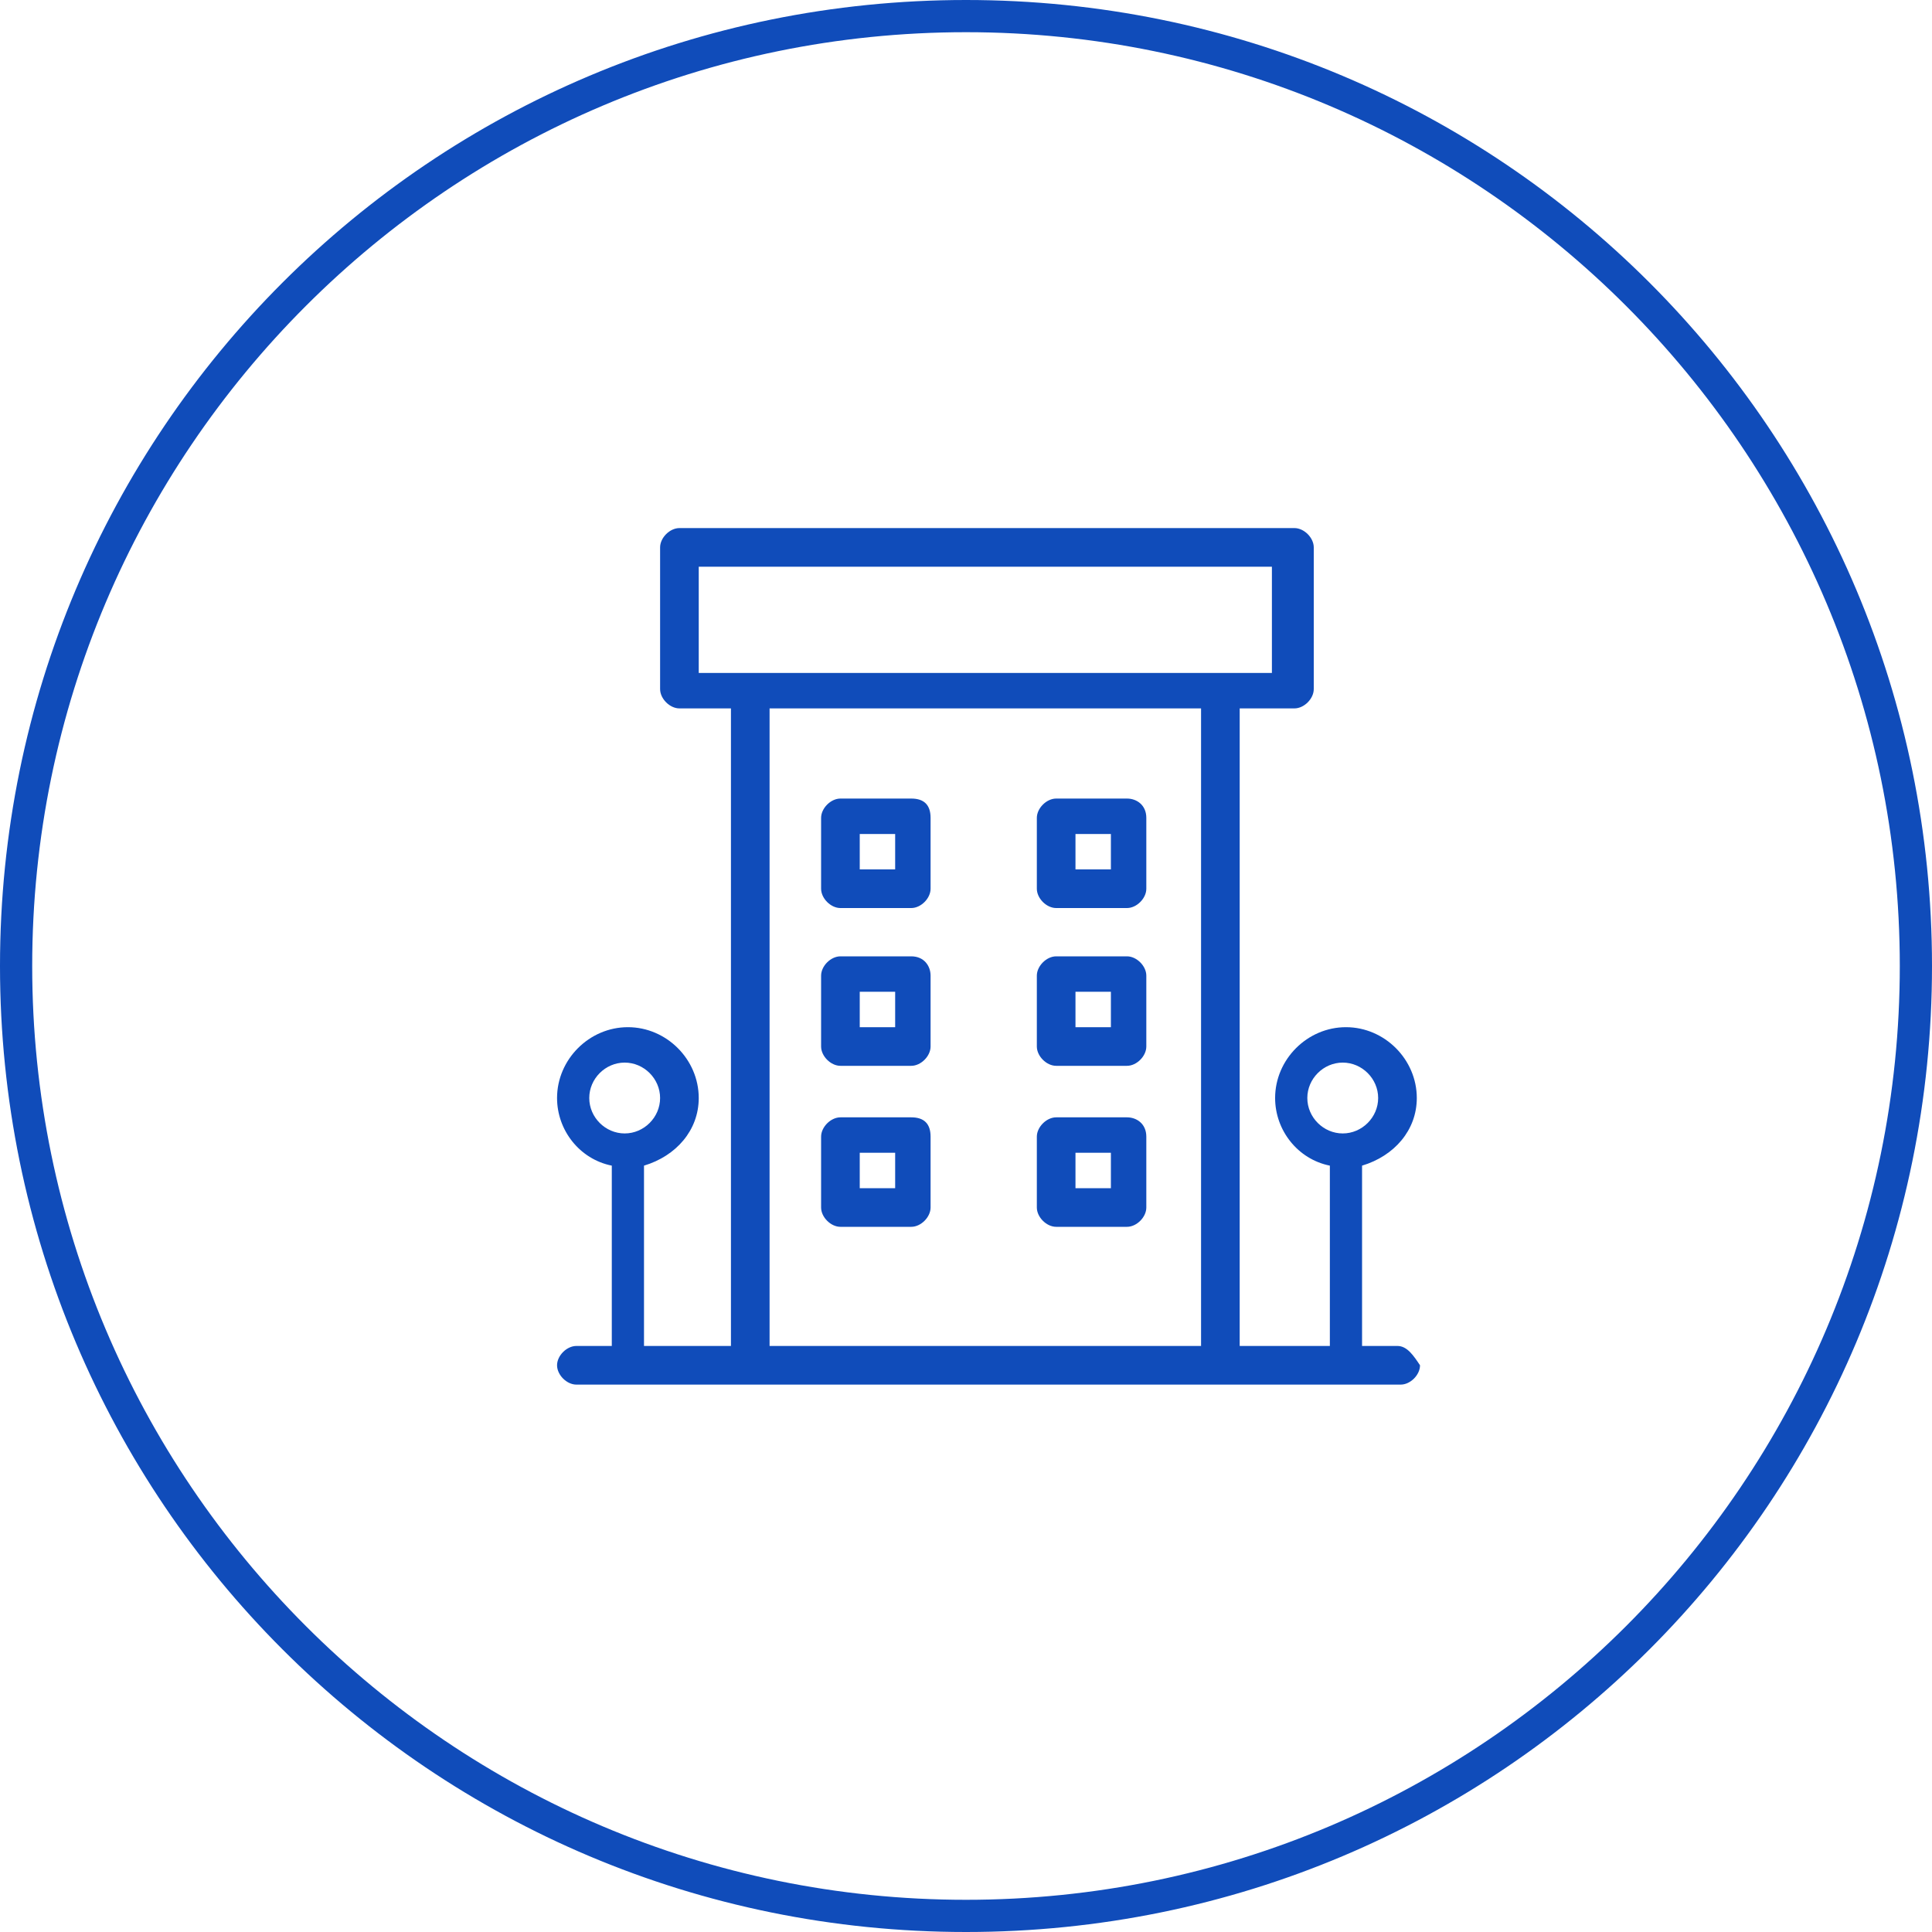
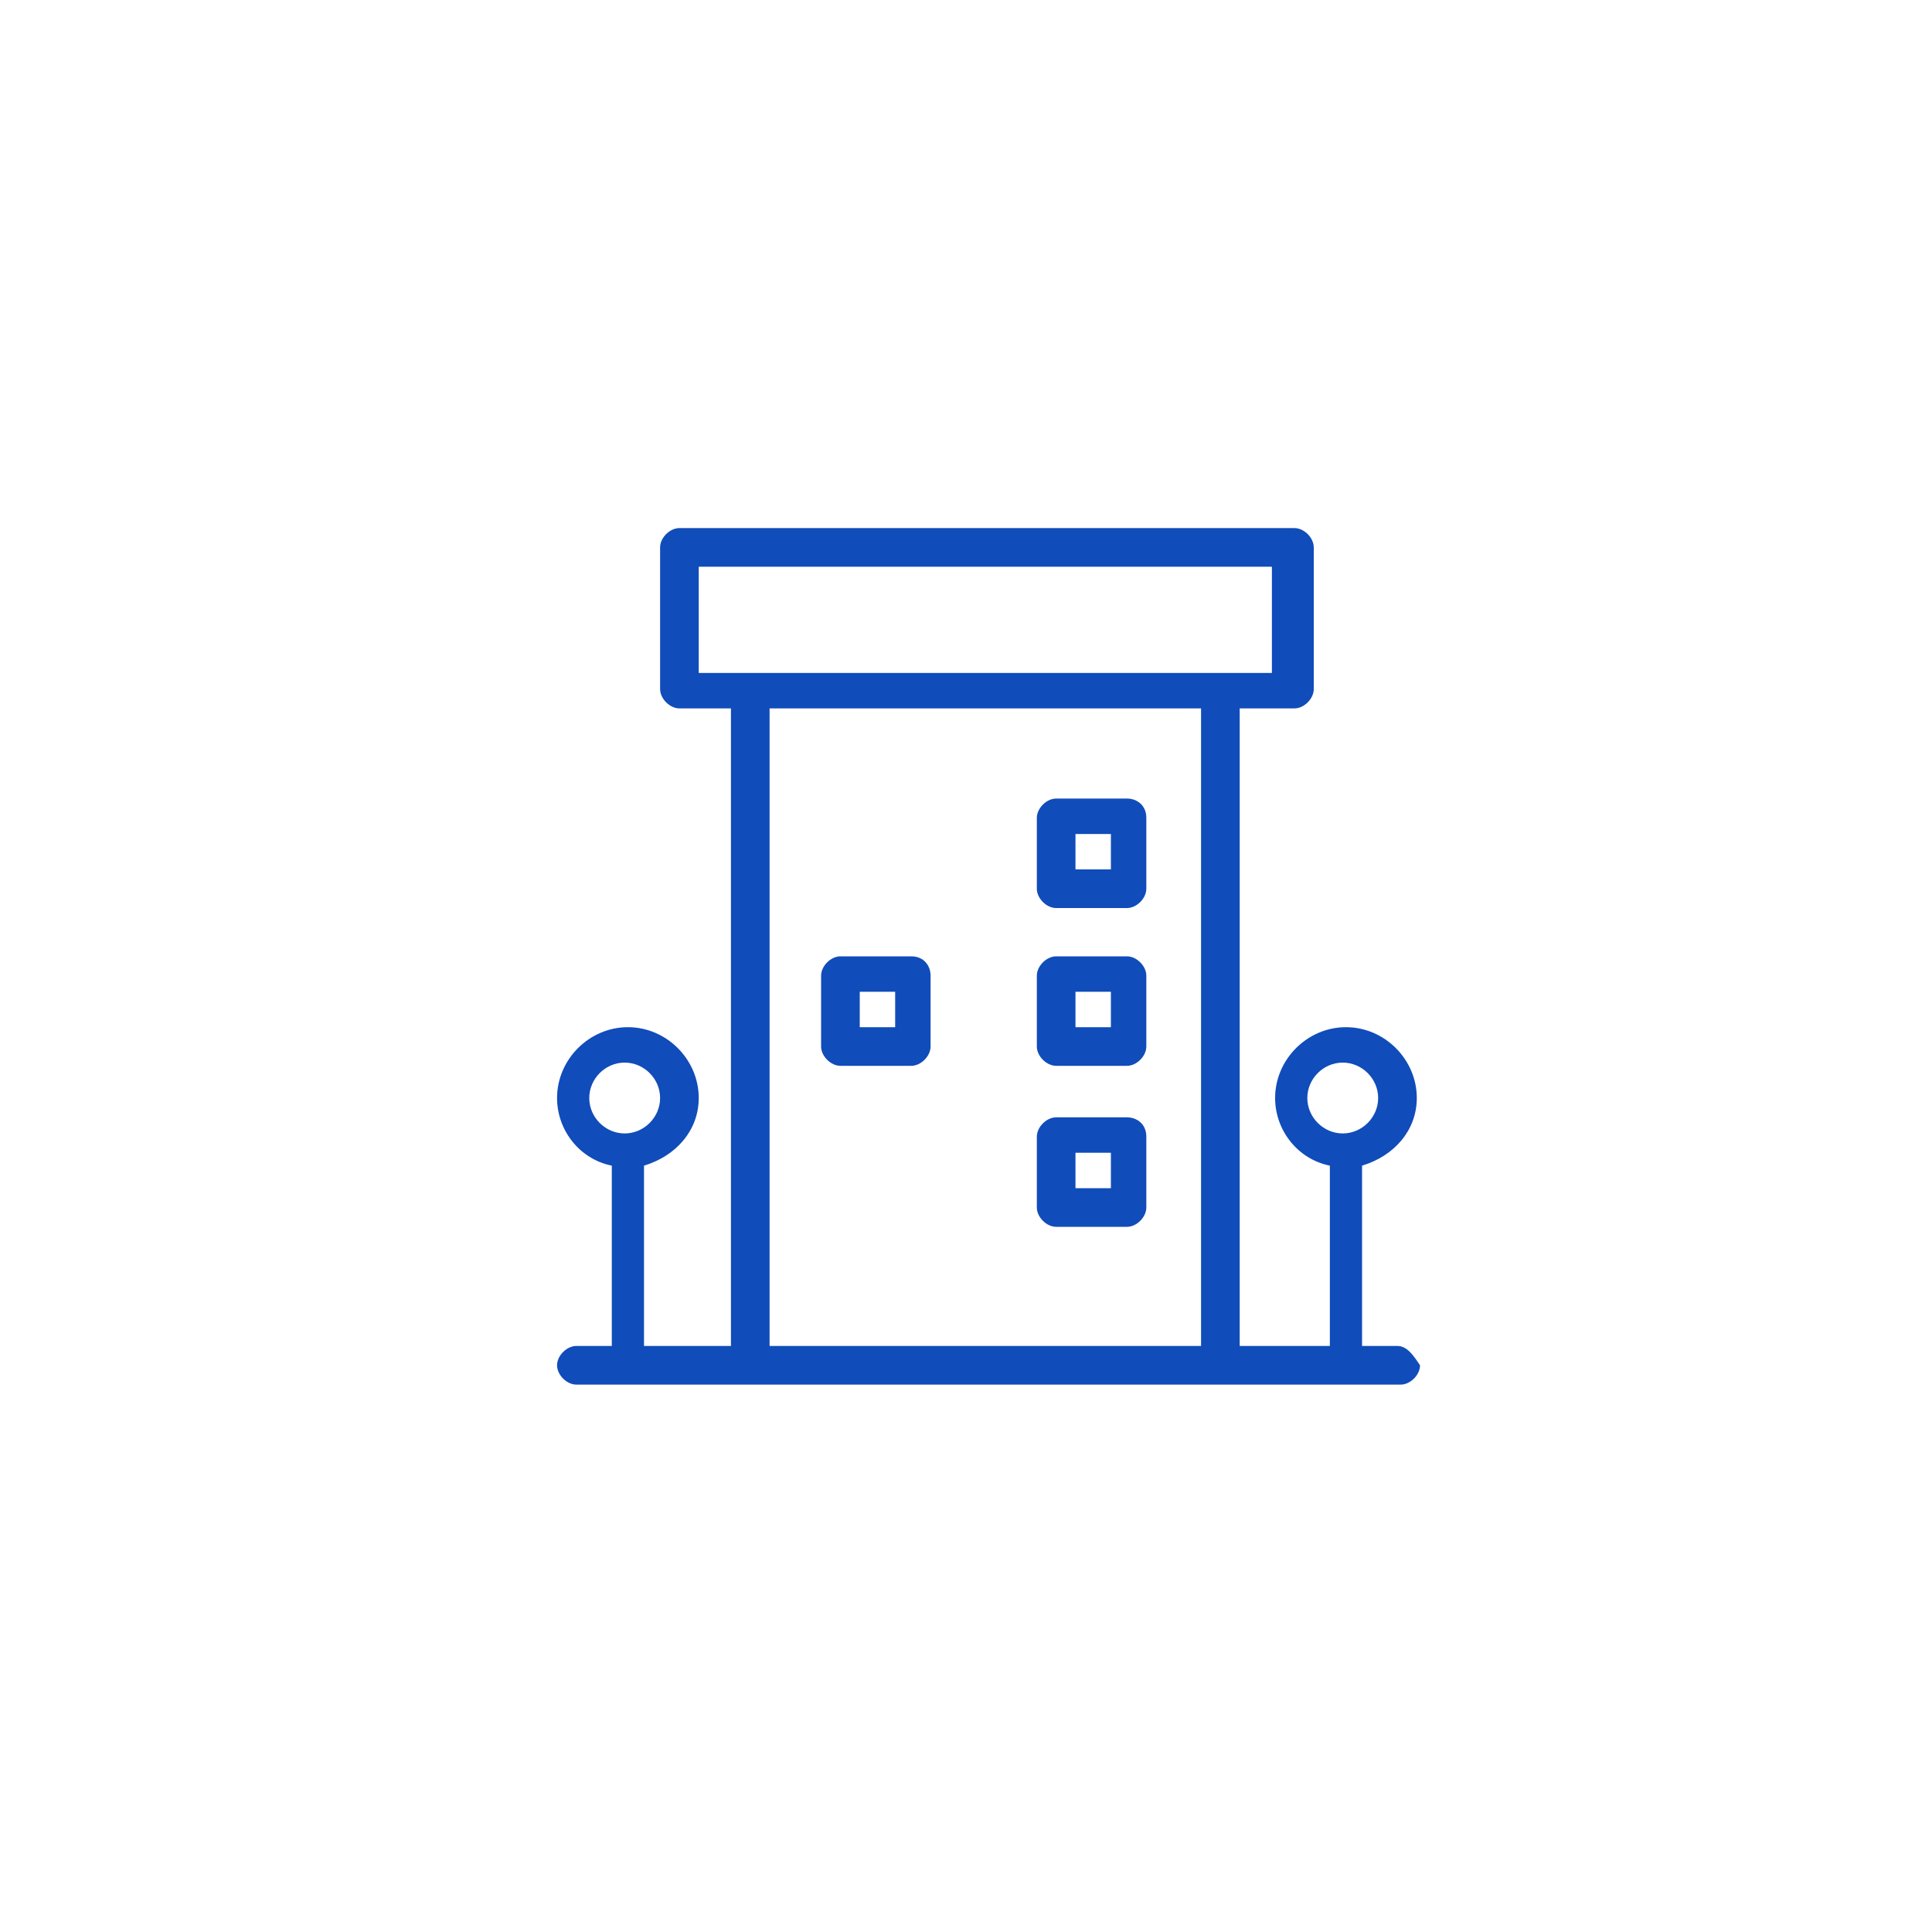
<svg xmlns="http://www.w3.org/2000/svg" version="1.1" x="0px" y="0px" viewBox="0 0 60 60" style="enable-background:new 0 0 60 60;" xml:space="preserve">
  <style type="text/css">
	.st0{fill:#104CBA;}
</style>
  <g id="Layer_1">
    <g>
-       <path class="st0" d="M30,1c16,0,29,13,29,29S46,59,30,59S1,46,1,30S14,1,30,1 M30,0C13.4,0,0,13.4,0,30s13.4,30,30,30    s30-13.4,30-30S46.6,0,30,0L30,0z" />
-     </g>
+       </g>
    <g>
      <g>
        <g>
          <g id="C_-_396_x2C__Buildings_x2C__house_x2C__shop_front_x2C__shops_x2C__store">
            <g>
              <path class="st0" d="M43.4,41.8h-1.1v-5.6c1-0.3,1.7-1.1,1.7-2.1c0-1.2-1-2.2-2.2-2.2c-1.2,0-2.2,1-2.2,2.2        c0,1,0.7,1.9,1.7,2.1v5.6h-2.8V22h1.7c0.3,0,0.6-0.3,0.6-0.6V17c0-0.3-0.3-0.6-0.6-0.6H21.1c-0.3,0-0.6,0.3-0.6,0.6v4.4        c0,0.3,0.3,0.6,0.6,0.6h1.6v19.8H20v-5.6c1-0.3,1.7-1.1,1.7-2.1c0-1.2-1-2.2-2.2-2.2c-1.2,0-2.2,1-2.2,2.2        c0,1,0.7,1.9,1.7,2.1v5.6h-1.1c-0.3,0-0.6,0.3-0.6,0.6c0,0.3,0.3,0.6,0.6,0.6c2.9,0,24.7,0,25.6,0c0.3,0,0.6-0.3,0.6-0.6        C43.9,42.1,43.7,41.8,43.4,41.8z M40.6,34.1c0-0.6,0.5-1.1,1.1-1.1c0.6,0,1.1,0.5,1.1,1.1s-0.5,1.1-1.1,1.1        C41.1,35.2,40.6,34.7,40.6,34.1z M18.3,34.1c0-0.6,0.5-1.1,1.1-1.1c0.6,0,1.1,0.5,1.1,1.1s-0.5,1.1-1.1,1.1        C18.8,35.2,18.3,34.7,18.3,34.1z M21.7,17.6h17.8v3.3c-0.7,0-16.9,0-17.8,0V17.6z M23.9,41.8V22h13.4v19.8H23.9z" />
-               <path class="st0" d="M28.3,24.8h-2.2c-0.3,0-0.6,0.3-0.6,0.6v2.2c0,0.3,0.3,0.6,0.6,0.6h2.2c0.3,0,0.6-0.3,0.6-0.6v-2.2        C28.9,25,28.7,24.8,28.3,24.8z M27.8,27h-1.1v-1.1h1.1V27z" />
              <path class="st0" d="M35,24.8h-2.2c-0.3,0-0.6,0.3-0.6,0.6v2.2c0,0.3,0.3,0.6,0.6,0.6H35c0.3,0,0.6-0.3,0.6-0.6v-2.2        C35.6,25,35.3,24.8,35,24.8z M34.5,27h-1.1v-1.1h1.1V27z" />
              <path class="st0" d="M28.3,29.7h-2.2c-0.3,0-0.6,0.3-0.6,0.6v2.2c0,0.3,0.3,0.6,0.6,0.6h2.2c0.3,0,0.6-0.3,0.6-0.6v-2.2        C28.9,30,28.7,29.7,28.3,29.7z M27.8,31.9h-1.1v-1.1h1.1V31.9z" />
              <path class="st0" d="M35,29.7h-2.2c-0.3,0-0.6,0.3-0.6,0.6v2.2c0,0.3,0.3,0.6,0.6,0.6H35c0.3,0,0.6-0.3,0.6-0.6v-2.2        C35.6,30,35.3,29.7,35,29.7z M34.5,31.9h-1.1v-1.1h1.1V31.9z" />
-               <path class="st0" d="M28.3,34.7h-2.2c-0.3,0-0.6,0.3-0.6,0.6v2.2c0,0.3,0.3,0.6,0.6,0.6h2.2c0.3,0,0.6-0.3,0.6-0.6v-2.2        C28.9,34.9,28.7,34.7,28.3,34.7z M27.8,36.9h-1.1v-1.1h1.1V36.9z" />
              <path class="st0" d="M35,34.7h-2.2c-0.3,0-0.6,0.3-0.6,0.6v2.2c0,0.3,0.3,0.6,0.6,0.6H35c0.3,0,0.6-0.3,0.6-0.6v-2.2        C35.6,34.9,35.3,34.7,35,34.7z M34.5,36.9h-1.1v-1.1h1.1V36.9z" />
            </g>
          </g>
          <g id="Layer_1_00000137097624061035799940000009990402746666103198_">
				</g>
        </g>
      </g>
    </g>
  </g>
  <g id="Layer_2">
</g>
</svg>